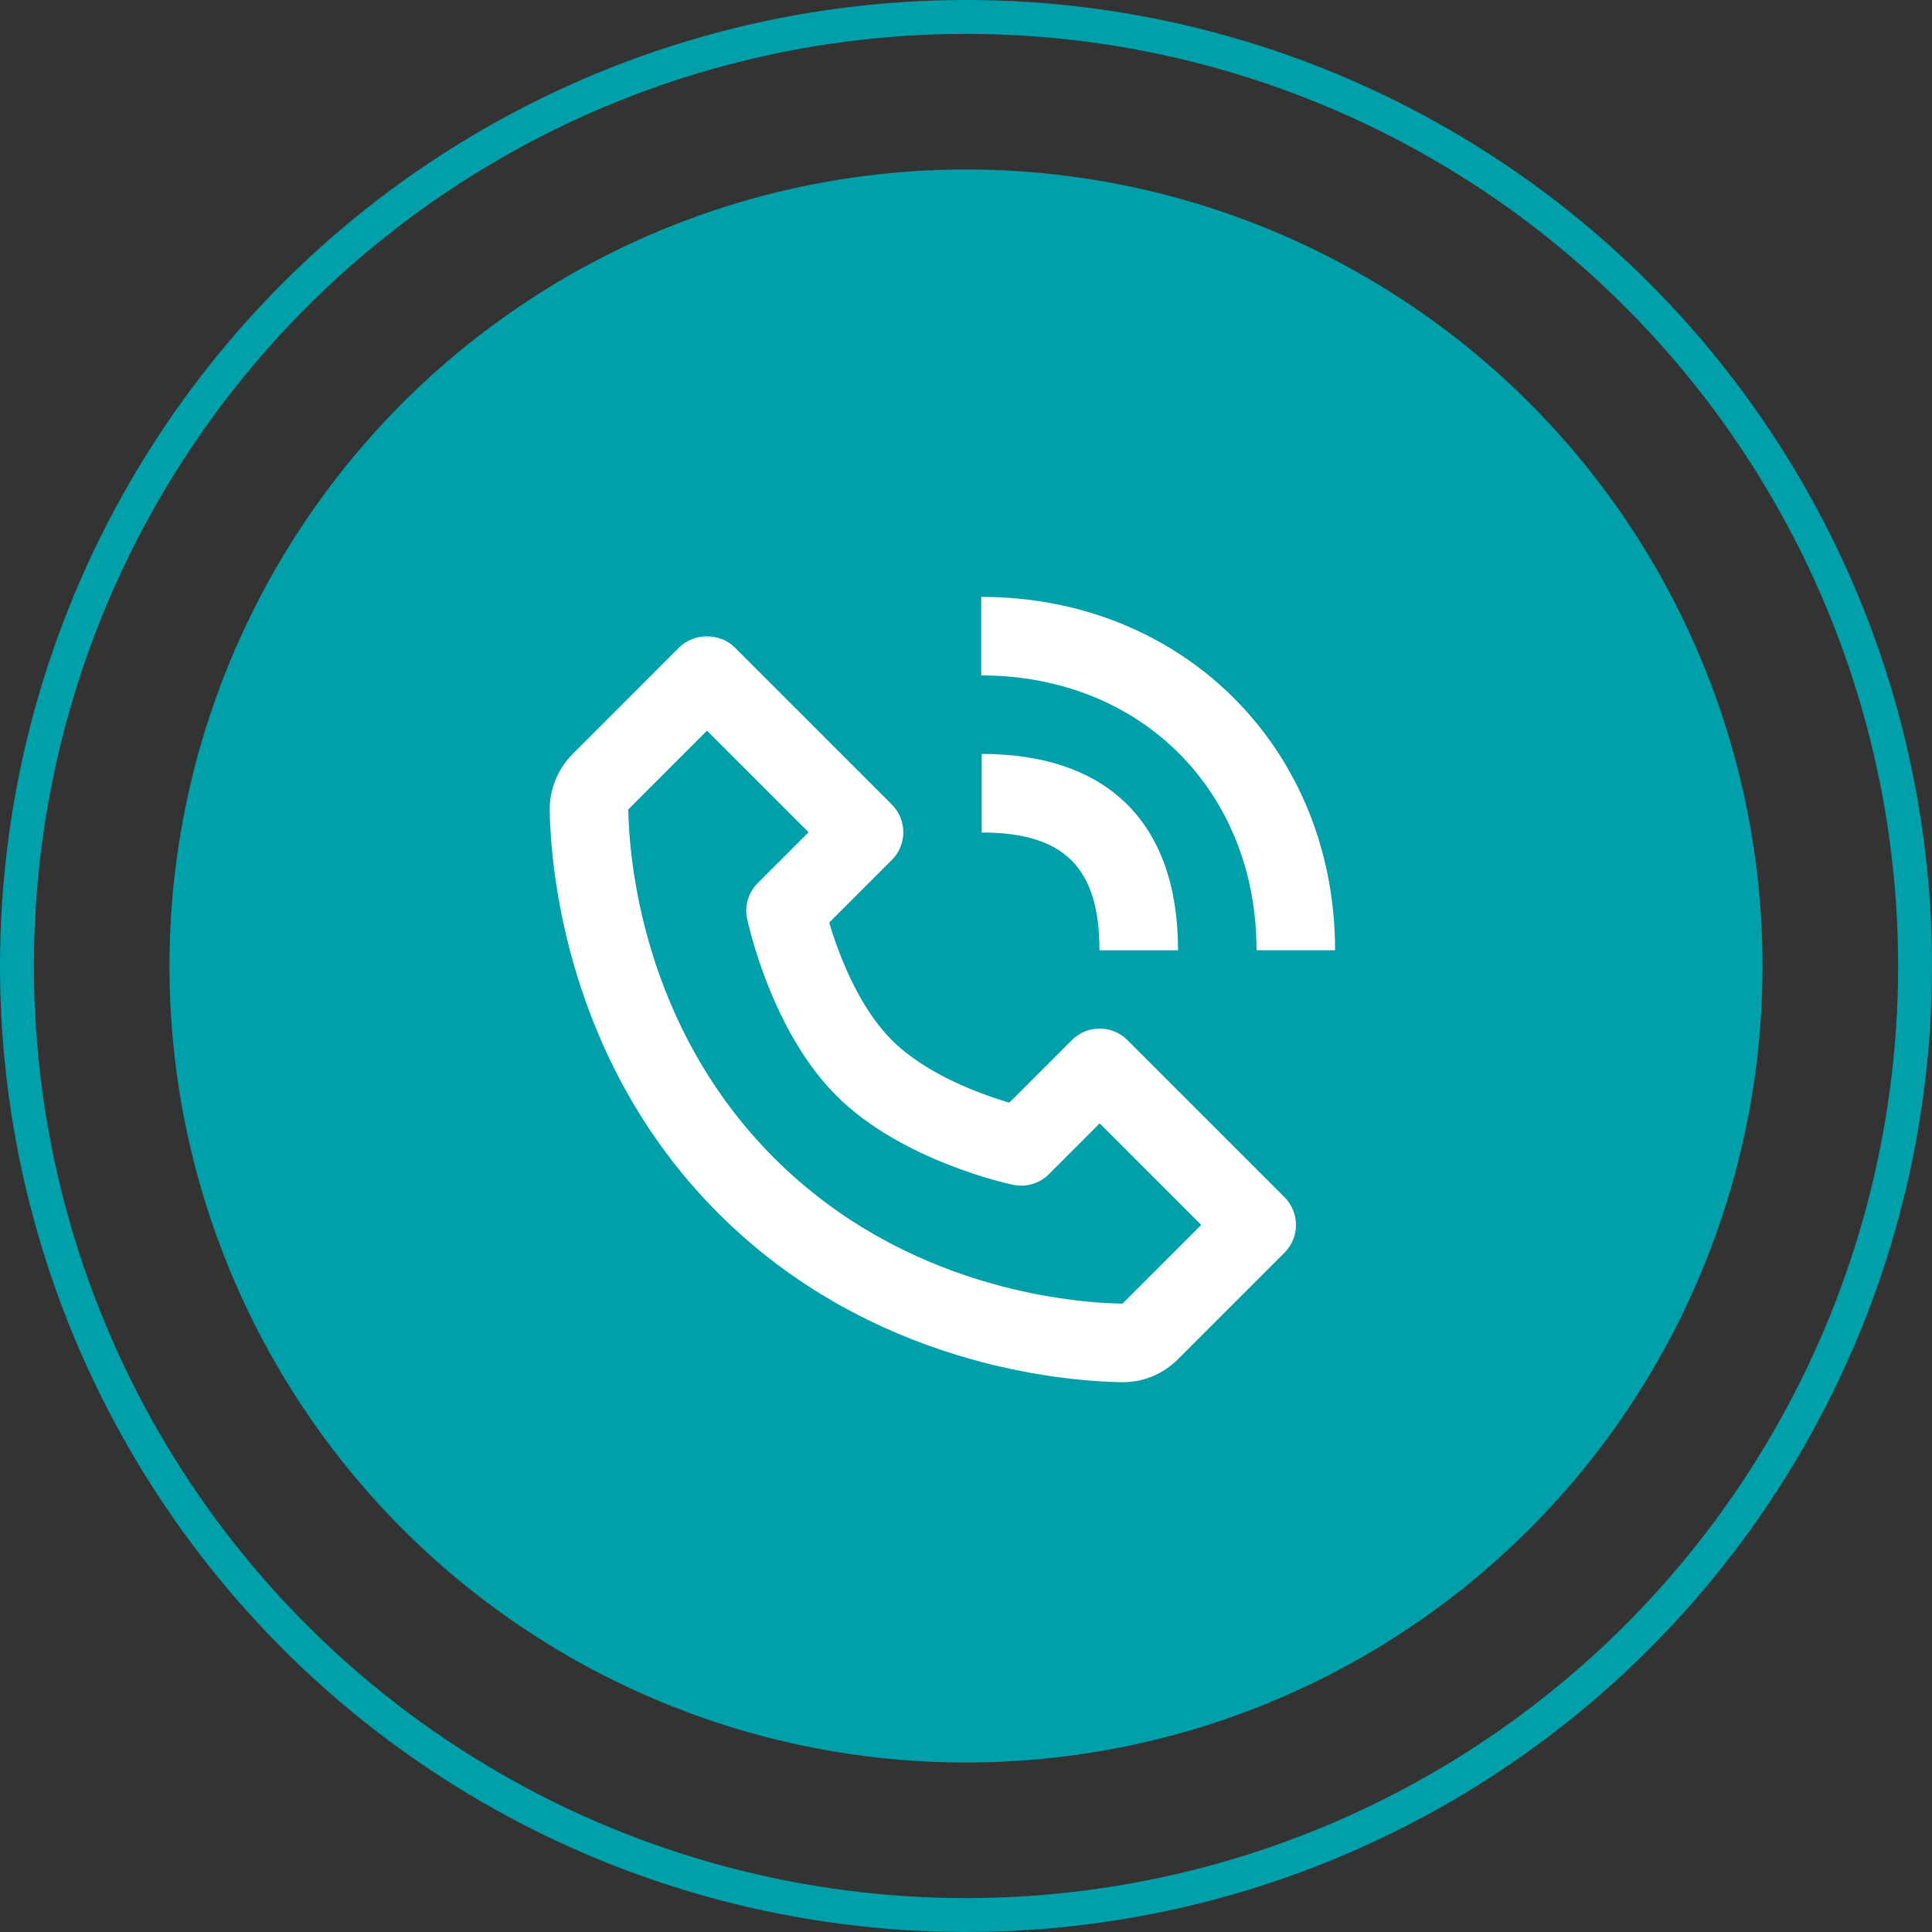
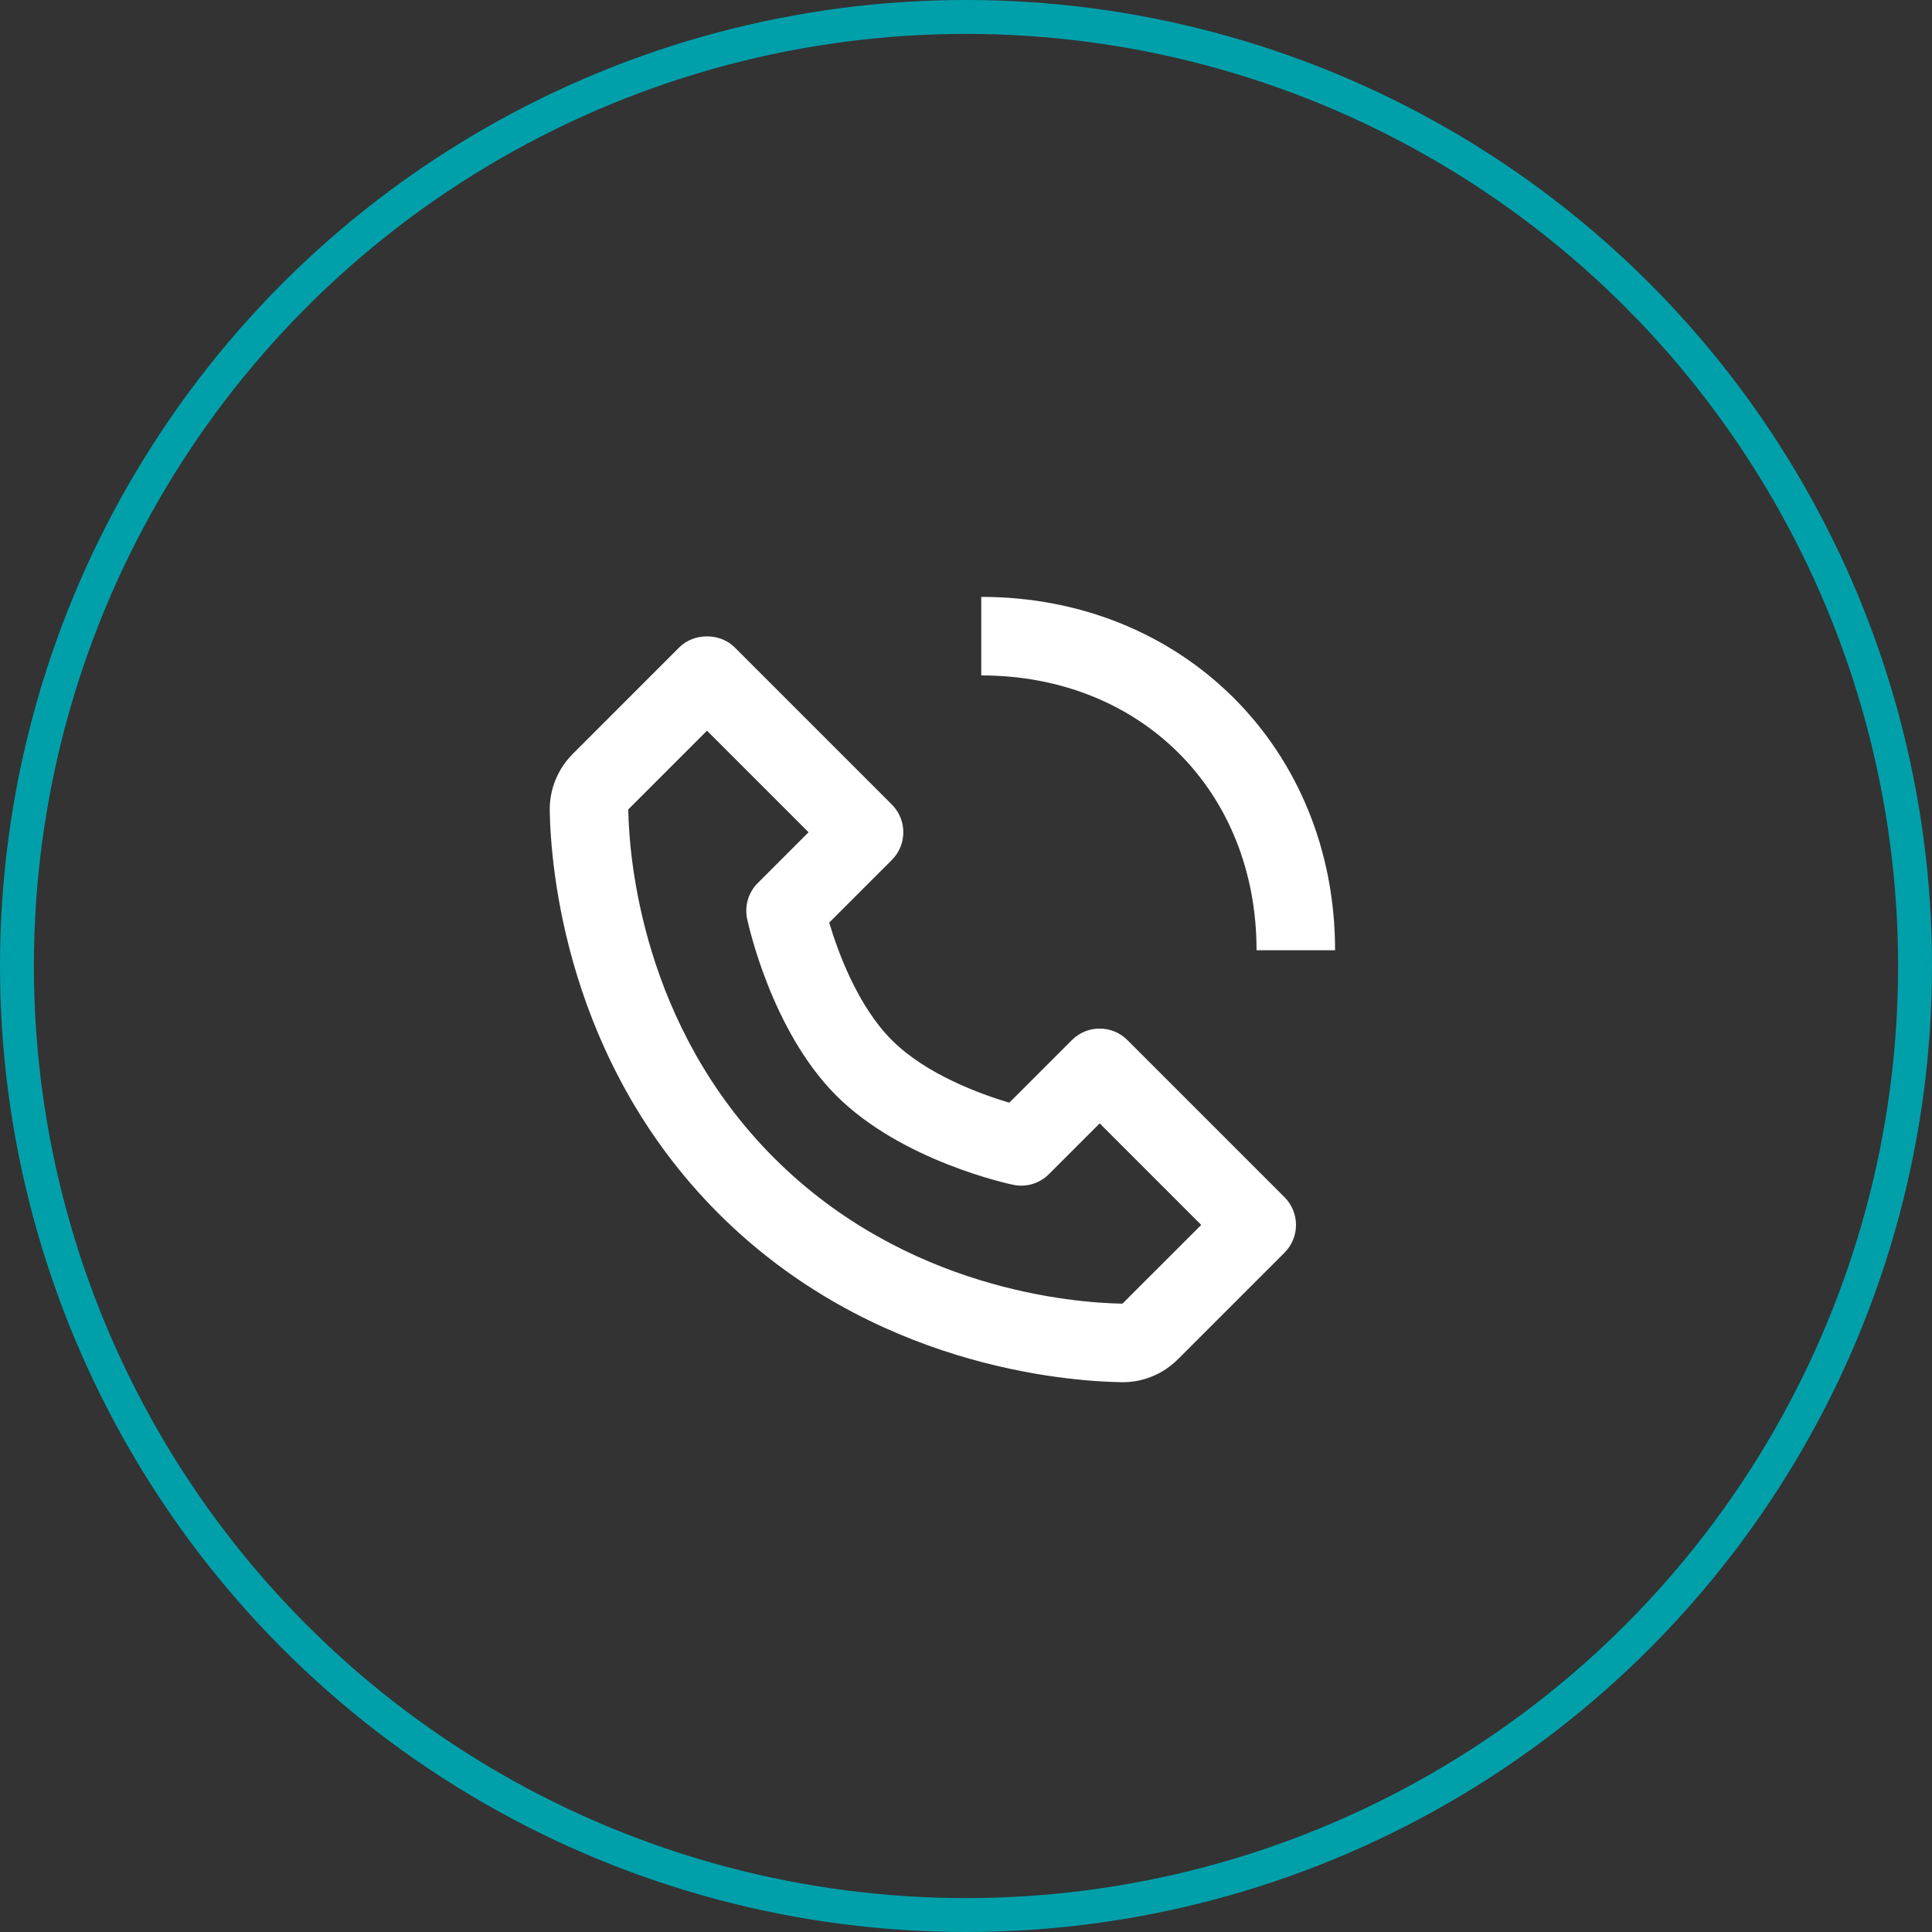
<svg xmlns="http://www.w3.org/2000/svg" width="57" height="57" viewBox="0 0 57 57" fill="none">
  <rect x="0" y="0" width="57" height="57" fill="#333333" stroke="none" />
  <circle cx="28.5" cy="28.5" r="28" stroke="#00A0AB" />
-   <circle cx="28.5" cy="28.5" r="23.5" fill="#00A0AB" />
  <path d="M33.094 40.779C33.1 40.779 33.121 40.779 33.127 40.779C33.738 40.779 34.316 40.538 34.754 40.1L37.896 36.959C38.349 36.505 38.349 35.773 37.896 35.32L33.262 30.686C32.809 30.233 32.077 30.233 31.624 30.686L29.777 32.533C28.921 32.278 27.324 31.699 26.311 30.686C25.299 29.674 24.719 28.076 24.464 27.22L26.311 25.373C26.764 24.92 26.764 24.188 26.311 23.735L21.677 19.101C21.242 18.666 20.473 18.666 20.039 19.101L16.898 22.243C16.458 22.683 16.21 23.288 16.219 23.905C16.246 25.555 16.682 31.285 21.198 35.801C25.714 40.317 31.445 40.753 33.094 40.779ZM20.859 21.558L23.855 24.554L22.357 26.052C22.08 26.328 21.962 26.726 22.043 27.109C22.071 27.242 22.751 30.401 24.674 32.324C26.597 34.248 29.756 34.928 29.89 34.955C30.276 35.036 30.671 34.918 30.946 34.641L32.444 33.143L35.44 36.139L33.116 38.462C31.67 38.438 26.724 38.05 22.837 34.162C18.937 30.262 18.559 25.298 18.536 23.881L20.859 21.558ZM37.072 28.035H39.389C39.389 22.092 34.902 17.61 28.95 17.61V19.927C33.656 19.927 37.072 23.336 37.072 28.035Z" fill="white" />
-   <path d="M28.963 24.561C31.399 24.561 32.438 25.6 32.438 28.037H34.756C34.756 24.3 32.699 22.244 28.963 22.244V24.561Z" fill="white" />
</svg>